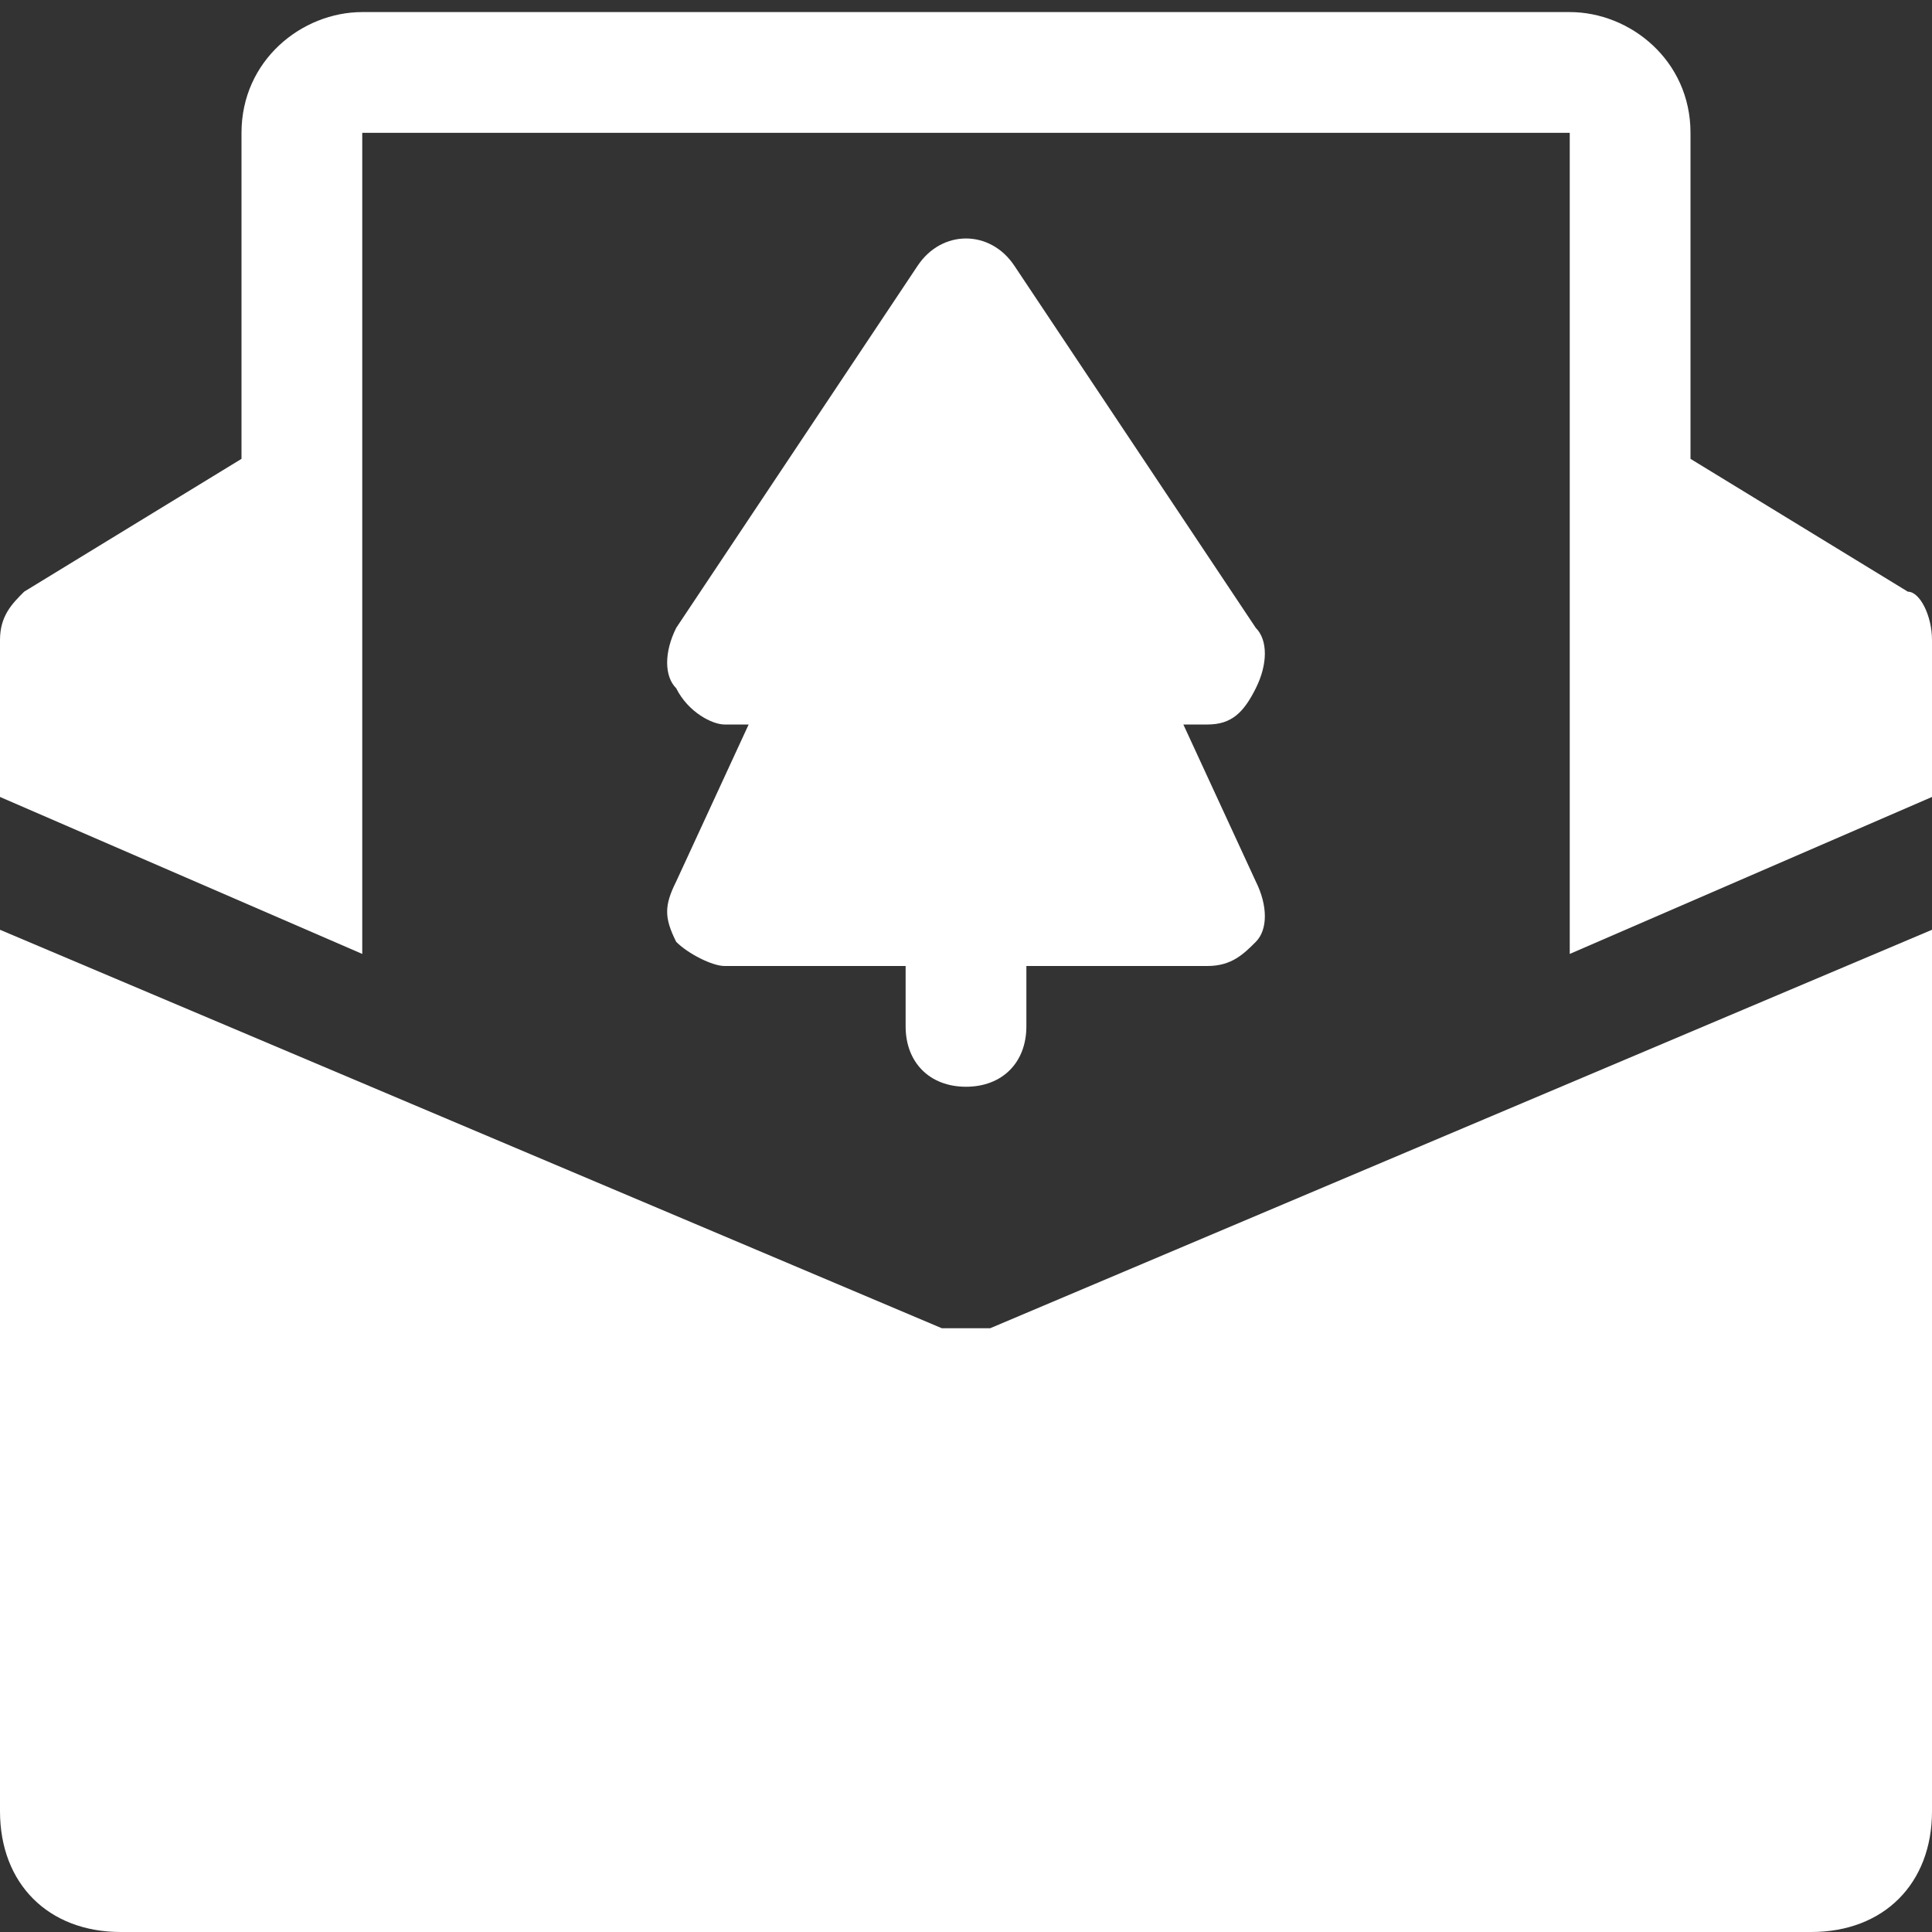
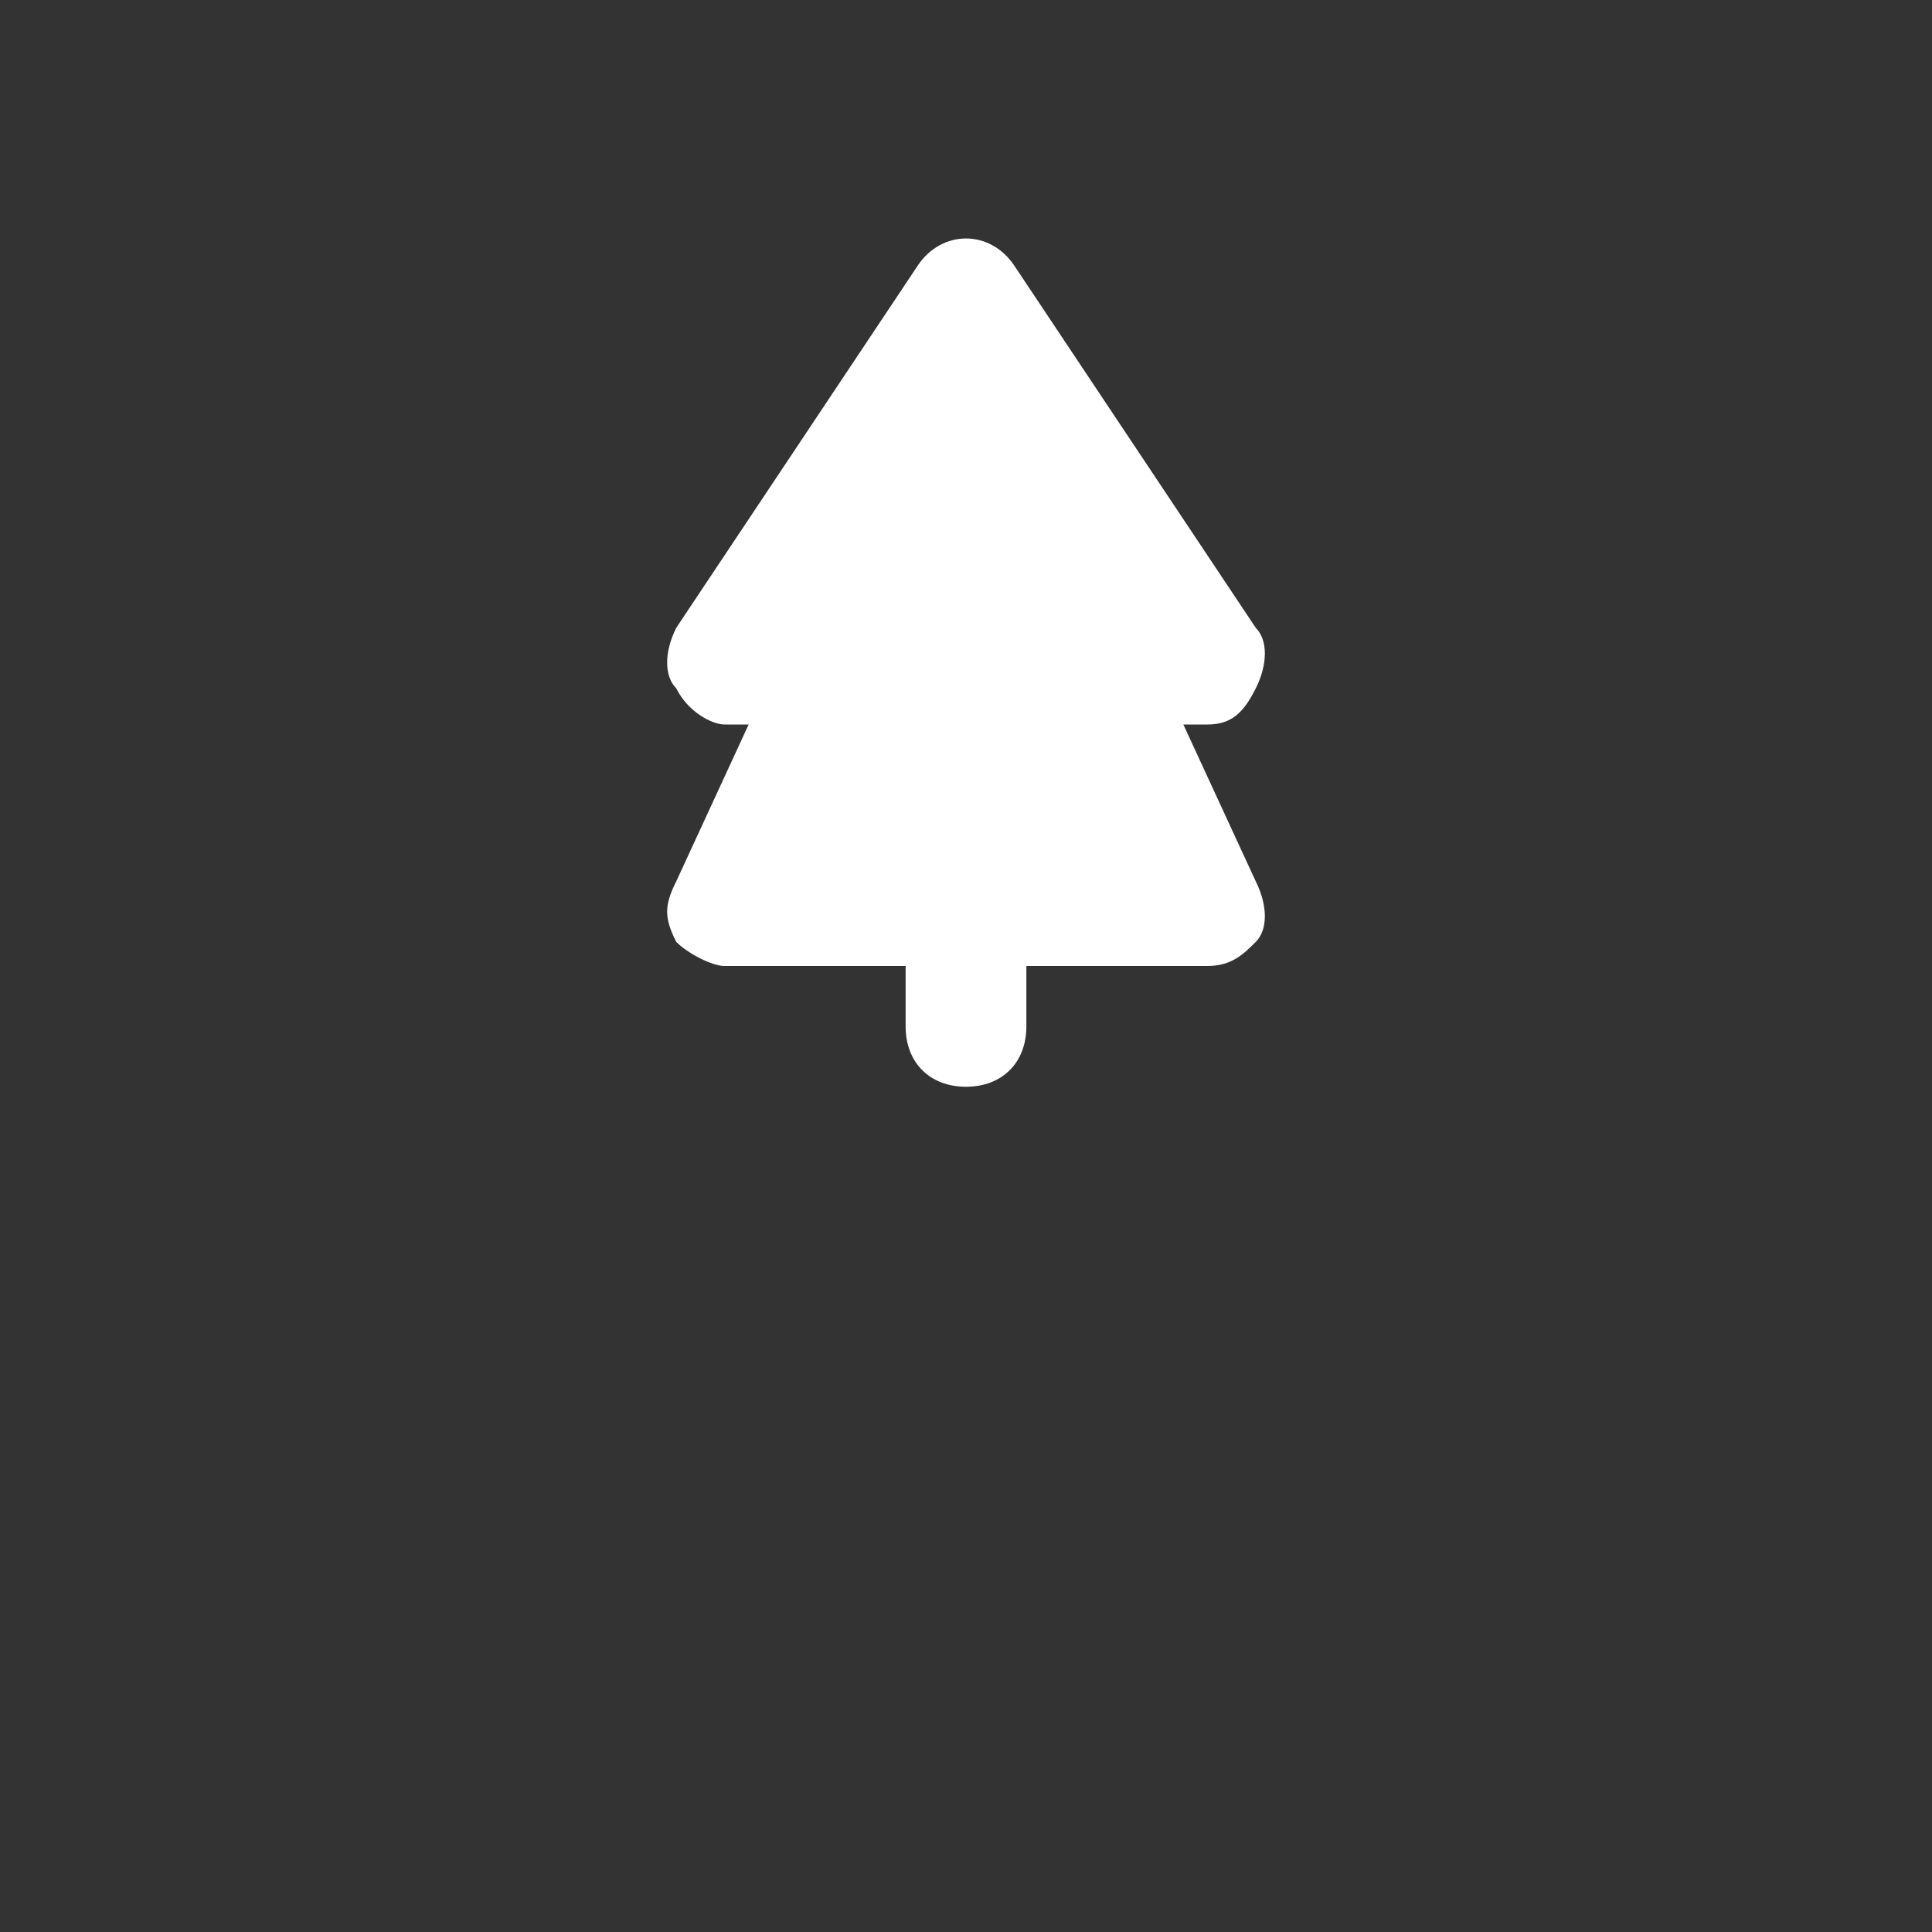
<svg xmlns="http://www.w3.org/2000/svg" width="16" height="16">
  <rect width="100%" height="100%" fill="#333333" stroke="none" />
  <g fill="#FFF" fill-rule="nonzero">
-     <path d="M8 11h-.2L0 7.7V15c0 .6.4 1 1 1h14c.6 0 1-.4 1-1V7.7L8.2 11H8z" />
-     <path d="M15.8 4.9L14 3.8V1.1c0-.6-.5-1-1-1H3c-.5 0-1 .4-1 1v2.7L.2 4.9c-.1.1-.2.2-.2.4v1.3l3 1.3V1.1h10v6.8l3-1.3V5.3c0-.2-.1-.4-.2-.4z" />
    <path d="M10.4 5.7c.1-.2.1-.4 0-.5l-2-3c-.2-.3-.6-.3-.8 0l-2 3c-.1.2-.1.4 0 .5.1.2.3.3.4.3h.2l-.6 1.3c-.1.2-.1.3 0 .5.1.1.3.2.4.2h1.5v.5c0 .3.2.5.5.5s.5-.2.5-.5V8H10c.2 0 .3-.1.4-.2.1-.1.1-.3 0-.5L9.8 6h.2c.2 0 .3-.1.4-.3z" />
  </g>
</svg>